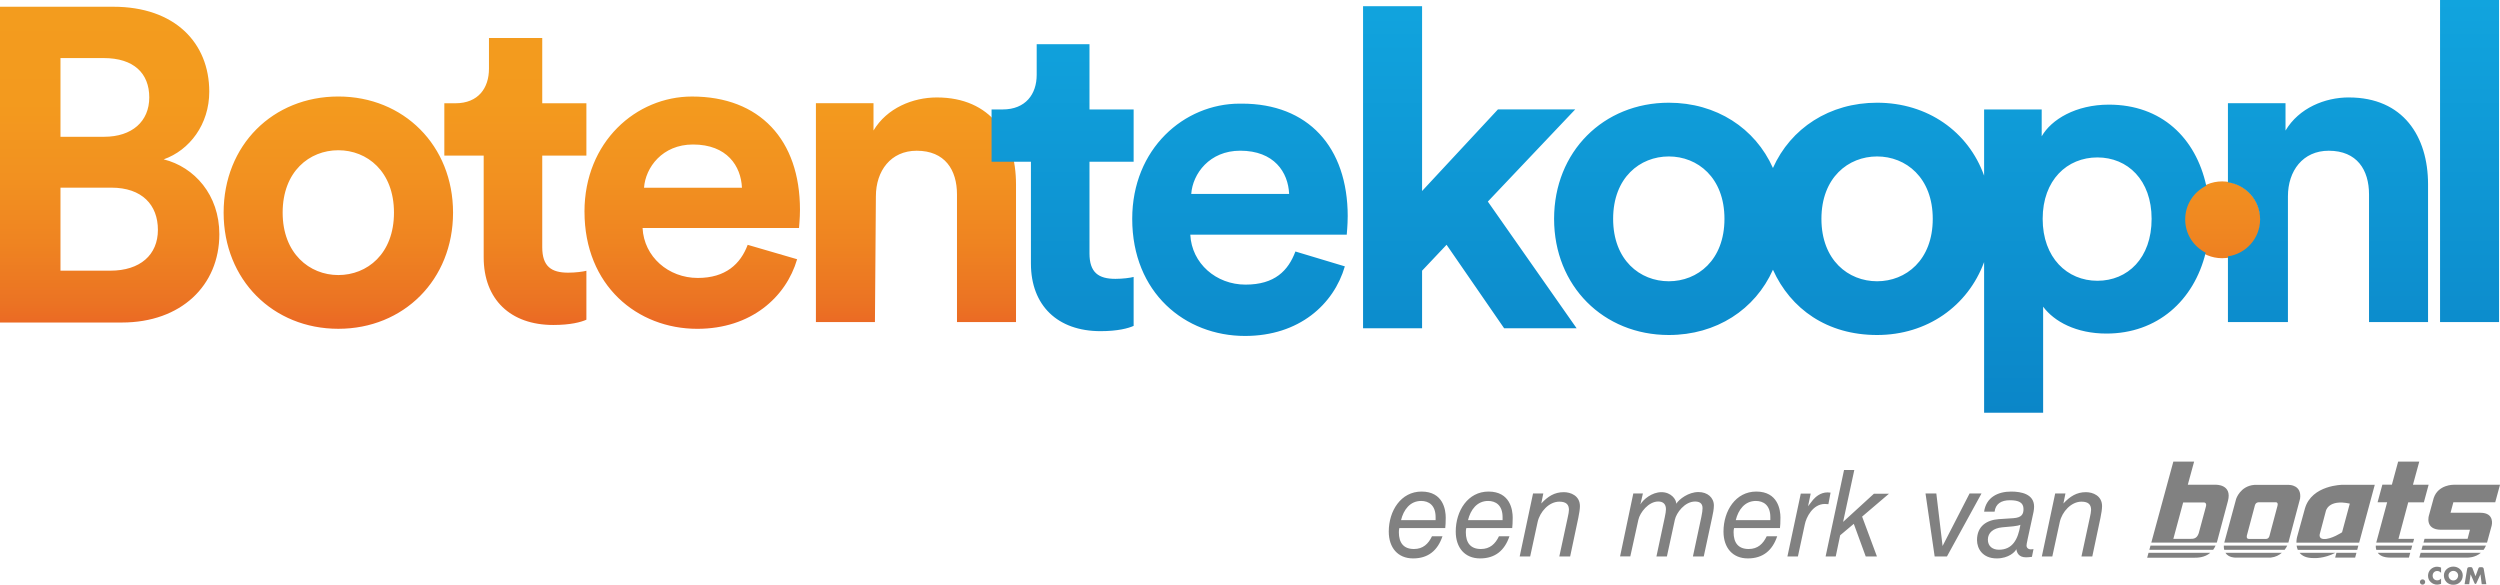
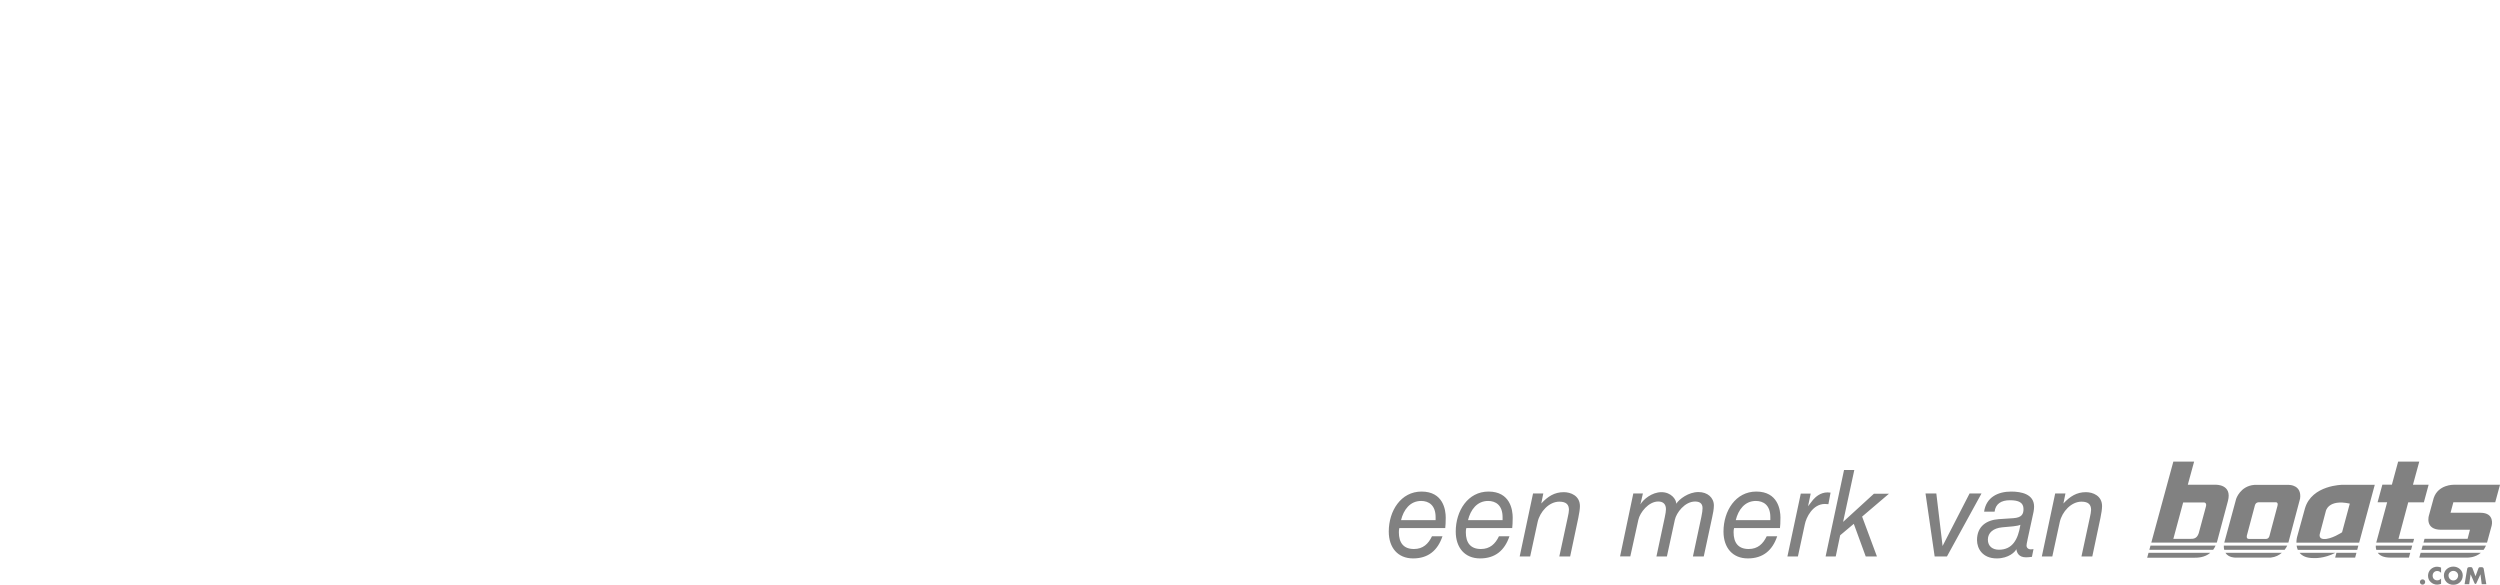
<svg xmlns="http://www.w3.org/2000/svg" id="Layer_1" viewBox="0 0 1079.25 252.44">
  <defs>
    <linearGradient id="New_Gradient_Swatch" x1="487.94" y1="2.9" x2="487.94" y2="141.93" gradientUnits="userSpaceOnUse">
      <stop offset="0" stop-color="#f39c1e" />
      <stop offset=".3" stop-color="#f39a1e" />
      <stop offset=".53" stop-color="#f29120" />
      <stop offset=".73" stop-color="#ef8421" />
      <stop offset=".92" stop-color="#eb7323" />
      <stop offset="1" stop-color="#eb6724" />
    </linearGradient>
    <linearGradient id="New_Gradient_Swatch_copy" x1="753.46" y1="0" x2="753.46" y2="178.19" gradientUnits="userSpaceOnUse">
      <stop offset="0" stop-color="#11a4de" />
      <stop offset="0" stop-color="#11a4de" />
      <stop offset="1" stop-color="#0b86c8" />
    </linearGradient>
  </defs>
  <g id="BTK_Color">
    <path d="m1046.95,251.25c0,.63-.51,1.14-1.14,1.14s-1.14-.52-1.14-1.14.51-1.14,1.14-1.14,1.14.51,1.14,1.14Zm2.31-5.41c-.7.72-1.08,1.69-1.08,2.69,0,1.09.37,2.05,1.18,2.78.76.69,1.74,1.08,2.76,1.08.6,0,1.06-.15,1.69-.34v-2.29c-.4.48-1.02.78-1.65.78-1.19,0-1.99-.84-1.99-2s.79-2.04,1.96-2.04c.65,0,1.29.28,1.68.81v-2.29c-.57-.23-1.13-.37-1.75-.37-1.04,0-2.08.45-2.8,1.19Zm13.91,2.55c0,2.38-1.71,4.06-4.07,4.06s-4.07-1.68-4.07-4.06c0-2.23,1.95-3.79,4.07-3.79s4.07,1.56,4.07,3.79Zm-1.99,0c0-1.02-.94-1.94-2.08-1.94s-2.08.93-2.08,1.94c0,1.27.94,2.2,2.08,2.2s2.08-.93,2.08-2.2Zm10.27-3.53h-.89c-.52,0-.63.49-.63.49l-1.26,3.42-1.29-3.45s-.12-.48-.63-.48h-.89c-.63,0-.76.63-.76.63l-1.14,6.73h1.99l.61-4.24h.02l1.69,3.87s.12.26.39.26.37-.26.37-.26l1.77-3.87h.02l.54,4.24h1.99l-1.14-6.71s-.12-.63-.76-.63Zm-109.65-28.59l-4.6,17.24c-.07.25-.15.5-.22.74h-28.27l9.52-34.97h8.97l-2.73,9.99h12.05s7.2-.3,5.28,7Zm-10.37.64h-8.96l-4.24,15.71h7.2c1.1,0,2.89.18,3.75-2.4l3.08-11.41c.59-1.94-.84-1.9-.84-1.9Zm-23.56,20.45h27.53c.4-.52.76-1.13,1.08-1.83h-28.11l-.5,1.83Zm-.93,3.41h20.05c1.55,0,4.68.03,7.19-2.12h-26.67l-.58,2.12Zm65.99-25.47l-5.04,18.94h-27.67l5.13-18.89s1.78-5.53,7.8-6.02h15.05s5.58-.05,4.74,5.97Zm-10.61,1.53h-7.1s-1.38-.15-1.78,1.33c-.39,1.48-3.45,12.96-3.45,12.96,0,0-.44,1.53.84,1.53h7.3s1.18.15,1.58-1.23c.39-1.38,3.45-12.96,3.45-12.96.54-1.83-.84-1.63-.84-1.63Zm-22.14,20.53h26.09c.52-.67.89-1.32,1.14-1.83h-27.39c-.03.7.04,1.3.17,1.83Zm4.72,3.35h15.39c2.07-.21,3.62-1.06,4.76-2.06h-24.33c1.36,2.14,4.18,2.06,4.18,2.06Zm112.29-23.88l2.06-7.56h-20.04s-6.61-.13-8.58,5.72l-2.06,7.53s-1.97,6.18,5.3,6.18h12.4l-1.01,3.91h-18.59l-.45,1.63h27.43c.02-.09.05-.18.08-.28l1.93-7.07s1.48-5.53-4.87-5.53h-12.89l1.22-4.54h18.1Zm-6.22,21.82h-25.99l-.57,2.06h20.91s3.13.11,5.66-2.06Zm2.22-3.11h-27.34l-.51,1.83h26.82c.39-.52.73-1.13,1.03-1.83Zm-47.35,1.83h15.01l.5-1.83h-15.73c-.02.52.02,1.16.22,1.83Zm13.77-20.5h6.77l2.05-7.6h-6.76l2.73-10h-9.12l-2.71,9.97h-4.11l-2.06,7.6h4.13l-4.71,17.41h15.89l.45-1.63h-6.74l4.21-15.76Zm-7.69,23.85h8.01l.57-2.06h-14.01c.84,1.14,2.44,2.06,5.44,2.06Zm-39.97-3.35h25.66l.49-1.83h-26.65c.08.6.24,1.23.5,1.83Zm19.43-28.09h13.81l-6.74,24.98h-27.09c0-1.37.28-2.41.28-2.41l3.4-12.34c2.96-10.23,16.33-10.23,16.33-10.23Zm3.03,8.13c-9.4-2.05-10.36,3.28-10.36,3.28l-2.6,9.84s-.62,2.05,1.68,2.17c3.28.2,7.94-2.91,7.94-2.91l3.34-12.38Zm-6.33,23.31h8.63l.56-2.06h-8.63l-.56,2.06Zm-15.34-2.06c1.08,1.33,2.97,2.32,6.21,2.26,0,0,4.26.32,9.21-2.26h-15.42Zm-388.64-10.7c-.16.57-.21,1.14-.21,1.82,0,4.47,1.98,7.23,6.5,7.23,3.95,0,6.24-2.24,7.8-5.51h4.53c-2.08,6.14-6.14,9.57-12.69,9.57s-10.5-4.58-10.5-11.6c0-8.94,5.25-17.26,14.14-17.26,9.36,0,10.45,7.9,10.45,11.23,0,2.34-.1,3.38-.21,4.52h-19.81Zm15.65-3.43v-1.25c0-5.25-3.02-7.02-6.24-7.02-4.78,0-7.59,3.8-8.68,8.27h14.92Zm13.26,3.43c-.16.57-.21,1.14-.21,1.82,0,4.47,1.98,7.23,6.5,7.23,3.95,0,6.24-2.24,7.8-5.51h4.53c-2.08,6.14-6.14,9.57-12.69,9.57s-10.5-4.58-10.5-11.6c0-8.94,5.25-17.26,14.14-17.26,9.36,0,10.45,7.9,10.45,11.23,0,2.34-.1,3.38-.21,4.52h-19.81Zm15.65-3.43v-1.25c0-5.25-3.02-7.02-6.24-7.02-4.78,0-7.59,3.8-8.68,8.27h14.92Zm13.16-11.49h4.42l-.88,4.32c2.81-3.02,5.67-4.89,9.72-4.89,2.96,0,6.97,1.51,6.97,6.03,0,1.14-.26,3.02-.68,4.99l-3.54,16.74h-4.68l3.59-16.64c.36-1.66.57-2.7.57-3.48,0-2.24-1.14-3.54-4.16-3.54-4.42,0-8.37,4.32-9.36,8.79l-3.22,14.87h-4.53l5.77-27.2Zm43.26,0h4.16l-1.09,4.73c1.25-2.18,4.99-5.3,9.1-5.3s6.4,3.07,6.4,4.99c1.25-1.98,5.25-5.04,9.57-5.04,3.9,0,6.66,2.39,6.66,5.82,0,1.46-.36,3.43-.73,5.04l-3.64,16.95h-4.68l3.64-17.06c.36-1.66.52-2.96.52-3.8,0-2.08-1.3-2.86-3.22-2.86-4.47,0-8.11,4.89-8.74,7.9l-3.43,15.81h-4.52l3.59-16.85c.36-1.66.52-2.81.52-3.54,0-2.18-1.2-3.33-3.33-3.33-4.16,0-7.9,4.73-8.58,7.9l-3.48,15.81h-4.42l5.72-27.2Zm43.52,14.92c-.16.57-.21,1.14-.21,1.82,0,4.47,1.98,7.23,6.5,7.23,3.95,0,6.24-2.24,7.8-5.51h4.53c-2.08,6.14-6.14,9.57-12.69,9.57s-10.5-4.58-10.5-11.6c0-8.94,5.25-17.26,14.14-17.26,9.36,0,10.45,7.9,10.45,11.23,0,2.34-.1,3.38-.21,4.52h-19.81Zm15.65-3.43v-1.25c0-5.25-3.02-7.02-6.24-7.02-4.78,0-7.59,3.8-8.68,8.27h14.92Zm13.16-11.44h4.26l-1.14,5.46c0,.05,1.82-2.39,2.18-2.81,1.09-1.25,3.22-3.17,6.24-3.17l1.3.1-.94,4.99c-.47,0-.99-.1-1.51-.1-5.2,0-8.11,5.77-8.69,8.94l-2.96,13.73h-4.53l5.77-27.14Zm18.67-10.19h4.42l-4.84,22.41,13.31-12.17h6.5l-11.6,9.88,6.4,17.21h-4.84l-5.15-14.09-5.88,4.94-1.92,9.15h-4.37l7.96-37.34Zm35.15,10.14h4.68l2.7,22.67,11.65-22.67h5.15l-14.92,27.2h-5.3l-3.95-27.2Zm44.04,20.02c-.26,1.2-.42,1.98-.42,2.44,0,.94.68,1.66,1.92,1.66.36,0,.73-.05,1.09-.1l-.68,3.33c-.83.1-1.72.21-2.55.21-3.22,0-3.95-2.08-4.16-3.43h-.1c-.37.99-3.17,3.9-8.37,3.9-6.24,0-8.53-4.37-8.53-7.9,0-6.08,4.26-8.68,9.36-9.05l6.34-.42c3.59-.26,4.37-1.72,4.37-3.95,0-2.81-2.08-3.8-5.88-3.8s-6.19,1.61-6.6,4.94h-4.53c.88-6.19,5.93-8.68,11.7-8.68,4.37,0,9.88,1.09,9.88,6.5,0,1.4-.31,2.76-.88,5.25l-1.98,9.1Zm-3.07-6.5c-1.4.62-4.32.78-7.85,1.09-3.85.36-6.19,2.34-6.19,5.3s2.13,4.37,4.78,4.37c5.77,0,8.27-4.37,9.26-10.76Zm15.03-13.52h4.42l-.88,4.32c2.81-3.02,5.67-4.89,9.72-4.89,2.96,0,6.97,1.51,6.97,6.03,0,1.14-.26,3.02-.68,4.99l-3.54,16.74h-4.68l3.59-16.64c.36-1.66.57-2.7.57-3.48,0-2.24-1.14-3.54-4.16-3.54-4.42,0-8.37,4.32-9.36,8.79l-3.22,14.87h-4.53l5.77-27.2Z" style="fill:#818181;" />
-     <path d="m377.09,56.36v-11.81h-24.86v94.48h25.48l.41-54.28c0-10.98,6.42-19.68,17.61-19.68,12.22,0,17.4,8.29,17.4,18.85v55.11h25.48v-59.46c0-20.72-10.77-37.5-34.19-37.5-10.36,0-21.55,4.56-27.35,14.3m-255.05,35.43c0-17.82,11.6-26.94,24.03-26.94s24.03,9.12,24.03,26.94-11.6,26.94-24.03,26.94-24.03-9.32-24.03-26.94m-25.48,0c0,29.01,21.34,50.14,49.52,50.14s49.52-21.13,49.52-50.14-21.34-50.14-49.52-50.14-49.52,20.93-49.52,50.14m202.63-29.42c14.71,0,20.72,9.32,21.13,18.65h-42.27c.62-8.7,7.87-18.65,21.13-18.65m-46.83,29.01c0,31.91,22.79,50.56,48.69,50.56,23.21,0,38.33-13.67,43.1-30.04l-21.34-6.22c-3.11,8.29-9.53,14.3-21.55,14.3-12.64,0-23.21-9.12-23.83-21.55h67.54c0-.41.41-4.14.41-7.87,0-30.25-17.4-48.9-46.62-48.9-24.03,0-46.41,19.48-46.41,49.73m-41.23-75v13.26c0,8.29-4.56,14.92-14.5,14.92h-4.77v22.58h16.99v43.92c0,18.23,11.6,29.21,30.04,29.21,7.46,0,12.02-1.24,14.3-2.28v-21.13c-1.45.41-4.77.83-7.87.83-7.25,0-11.19-2.69-11.19-10.98v-39.57h19.06v-22.58h-19.06v-28.18h-23ZM26.11,81.01h21.96c13.26,0,20.1,7.46,20.1,18.23s-7.67,17.61-20.51,17.61h-21.55v-35.84Zm0-55.94h18.65c13.05,0,19.68,6.63,19.68,16.99s-7.46,16.99-19.48,16.99h-18.85V25.07ZM0,2.9v136.33h52.63c25.48,0,42.06-15.95,42.06-38.12,0-16.99-10.77-29.01-24.03-32.32,11.19-3.94,19.68-15.13,19.68-29.21,0-21.13-14.92-36.67-41.44-36.67H0Zm942.73,91.99c0-9.15,7.42-16.58,16.58-16.58s16.58,7.42,16.58,16.58-7.42,16.58-16.58,16.58-16.58-7.42-16.58-16.58" style="fill:url(#New_Gradient_Swatch);" />
-     <path d="m642.3,87.02l38.33,54.7h-31.29l-24.86-36.05-10.57,11.19v24.86h-25.48V2.69h25.48v79.77l32.74-35.22h33.36l-37.71,39.78Zm-171.97,22.38v-39.57h19.06v-22.58h-19.06v-28.18h-22.79v13.26c0,8.29-4.77,14.92-14.71,14.92h-4.77v22.58h16.99v43.92c0,18.23,11.6,29.21,30.04,29.21,7.46,0,12.02-1.24,14.3-2.28v-21.13c-1.45.41-4.77.83-7.87.83-7.25,0-11.19-2.69-11.19-10.98Zm111.47-15.95c0,3.73-.41,7.46-.41,7.87h-67.54c.62,12.43,11.19,21.55,23.83,21.55s18.44-6.01,21.55-14.3l21.34,6.42c-4.77,16.37-19.68,30.04-43.1,30.04-25.9,0-48.69-18.65-48.69-50.56,0-30.25,22.38-49.73,46.41-49.73.31,0,.63,0,.94,0,28.45,0,45.68,18.57,45.68,48.7Zm-25.28-9.74c-.41-9.32-6.42-18.65-21.13-18.65-13.26,0-20.51,9.95-21.13,18.65h42.27ZM1053.37,0v139.03h25.48V0h-25.48Zm-101.18,109.08c-5.07,20.78-20.96,34.92-42.82,34.92-13.05,0-22.58-5.18-27.35-11.6v45.79h-25.48v-65.06c-7.04,19.06-24.66,31.49-46.2,31.49s-37.29-11.19-44.96-28.18c-7.67,17.2-24.45,28.18-44.96,28.18-28.18,0-49.52-21.13-49.52-50.14s21.34-50.14,49.52-50.14c20.51,0,37.29,10.98,44.96,28.18,7.67-17.2,24.45-28.18,44.96-28.18,21.76,0,39.37,12.43,46.2,31.49v-28.59h24.86v11.6c4.14-7.25,14.71-13.67,29.01-13.67,22.69,0,37.5,14.33,42.03,35.01-5.38,2.63-9.09,8.13-9.09,14.51s3.6,11.72,8.84,14.39Zm-207.74-14.6c0-17.82-11.6-26.94-24.03-26.94s-24.03,9.12-24.03,26.94,11.6,26.94,24.03,26.94,24.03-9.12,24.03-26.94Zm89.92,0c0-17.82-11.6-26.94-24.03-26.94s-24.03,9.12-24.03,26.94,11.6,26.94,24.03,26.94,24.03-9.12,24.03-26.94Zm94.48,0c0-16.78-10.36-26.52-23.41-26.52s-23.62,9.74-23.62,26.52,10.57,26.73,23.62,26.73,23.41-9.74,23.41-26.73Zm85.16-52.42c-10.36,0-21.55,4.56-27.35,14.3v-11.81h-24.86v34.16c7.84,1.11,13.88,7.83,13.88,15.98s-6.04,14.87-13.88,15.98v28.36h25.9v-54.28c0-10.98,6.42-19.68,17.61-19.68,12.22,0,17.4,8.29,17.4,18.85v55.11h25.48v-59.46c0-20.72-10.77-37.5-34.19-37.5Z" style="fill:url(#New_Gradient_Swatch_copy);" />
  </g>
</svg>